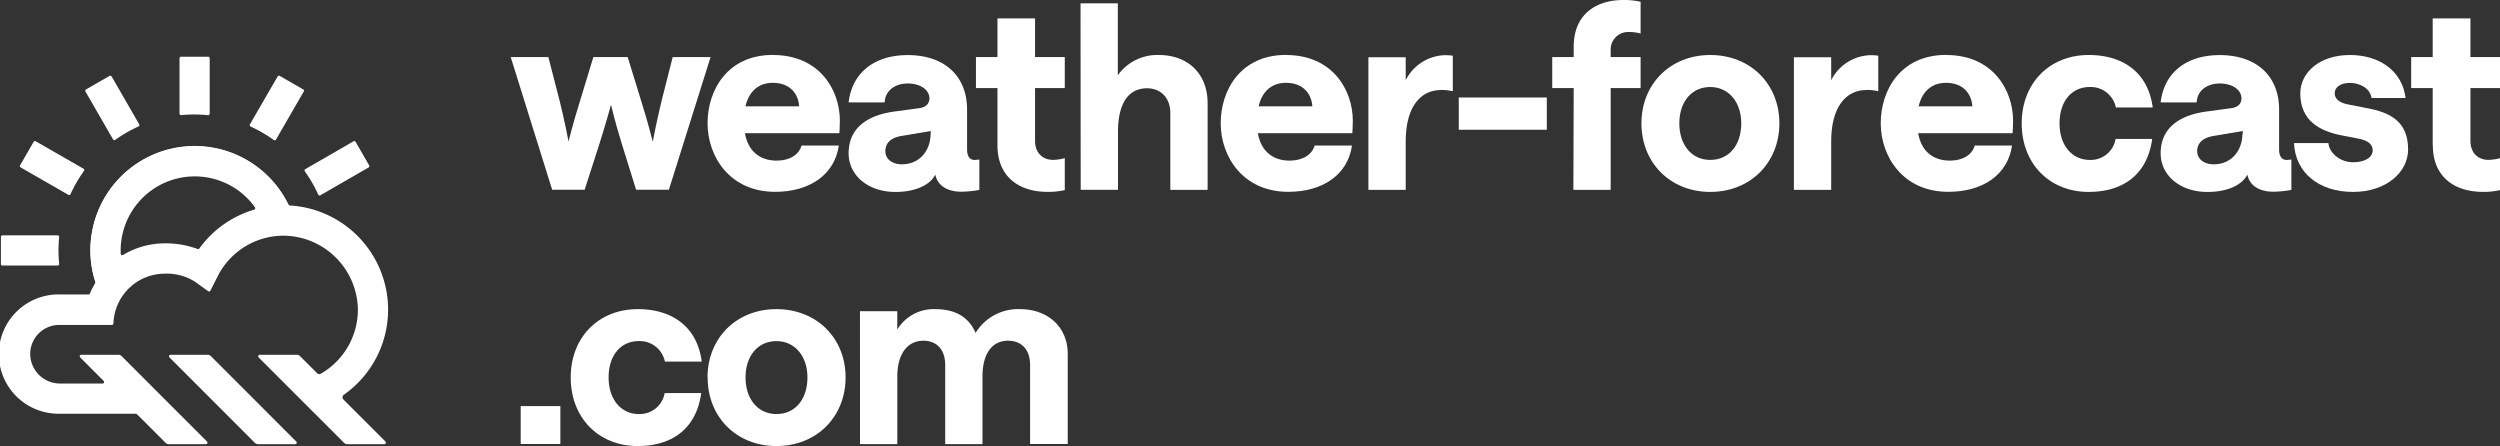
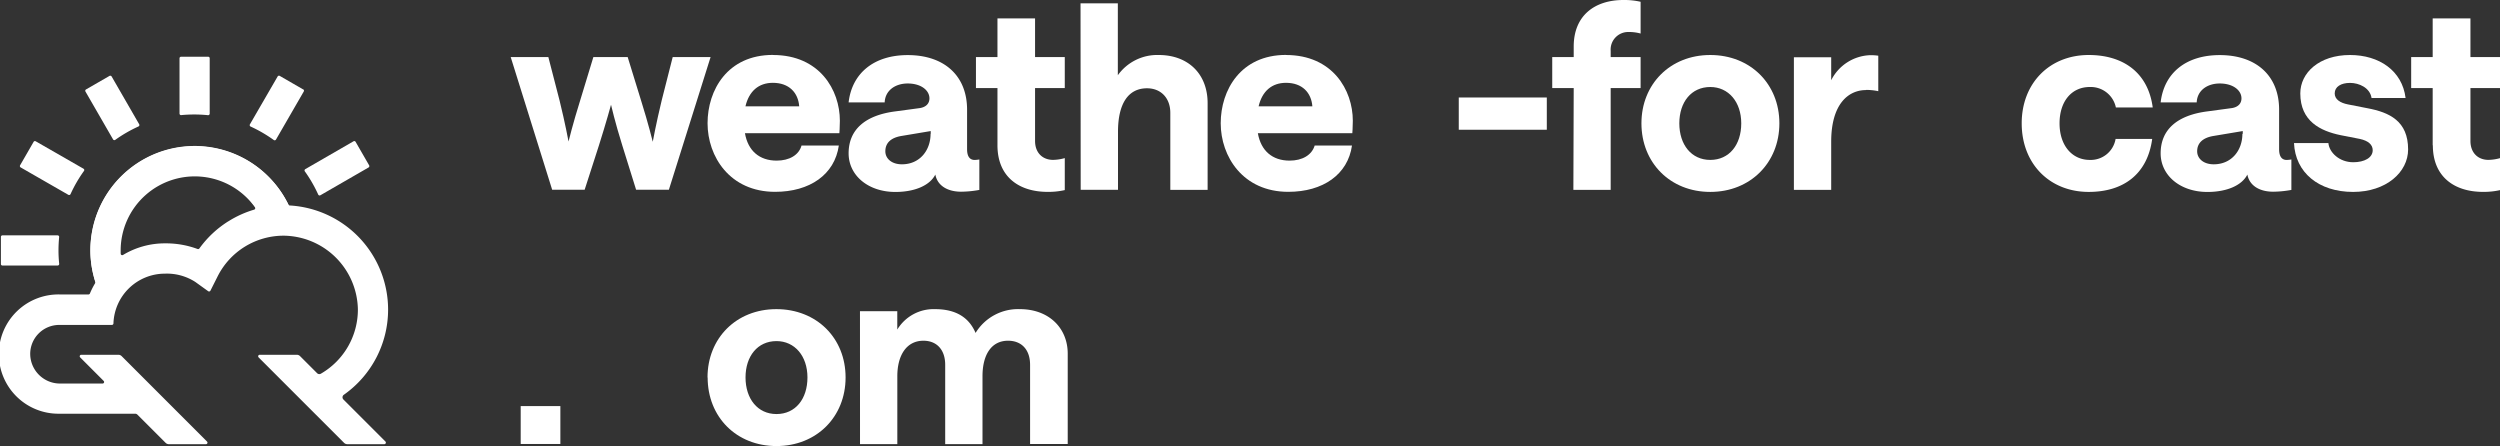
<svg xmlns="http://www.w3.org/2000/svg" viewBox="0 0 603.13 107.61">
  <rect x="0" y="0" width="603.13" height="107.61" fill="#333333" stroke="none" />
  <defs>
    <style>.cls-1{fill:#fff;}</style>
  </defs>
  <title>weather-forecast__logo--white</title>
  <g id="Layer_2" data-name="Layer 2">
    <g id="Layer_1-2" data-name="Layer 1">
      <path class="cls-1" d="M123.21,13.77h9.08L135,24.26c1.36,5.5,2.16,9.88,2.16,9.88s1.05-4.32,2.78-9.82l3.21-10.55h8.28l3.27,10.61c1.73,5.5,2.78,9.82,2.78,9.82s.8-4.38,2.16-10l2.65-10.43h9.14l-10.06,32h-7.91l-3.33-10.68c-1.73-5.5-2.72-9.82-2.72-9.82s-1.17,4.32-2.9,9.76l-3.46,10.74h-7.84Z" />
      <path class="cls-1" d="M186.51,13.27c11.23,0,16.11,8.46,16.11,15.87,0,1.48-.12,3-.12,3H179.72c.74,4.26,3.51,6.61,7.65,6.61,3.09,0,5.37-1.36,6-3.64h9c-1,7-7,11.17-15.37,11.17-10.93,0-16.3-8.52-16.3-16.54s4.82-16.49,15.75-16.49m6.36,12.41c-.25-3.33-2.47-5.68-6.36-5.68-3.4,0-5.75,2-6.61,5.68Z" />
      <path class="cls-1" d="M204.73,37c0-5.74,4-9.2,11.29-10.13l5.93-.8c1.48-.25,2.28-1.11,2.28-2.34,0-1.92-2-3.59-5.24-3.59-3,0-5.44,1.67-5.56,4.57h-8.7c.8-7,6.05-11.42,14.26-11.42,8.83,0,14.32,5,14.32,13.15V36c0,1.61.56,2.59,1.85,2.59a8.26,8.26,0,0,0,1.11-.12v7.35a25.6,25.6,0,0,1-4.38.43c-3.33,0-5.74-1.48-6.24-4.14-1.29,2.6-4.93,4.2-9.63,4.2-6.6,0-11.29-4-11.29-9.32m19.81-4.69v-.68l-7,1.17c-2.66.43-3.95,1.73-3.95,3.71,0,1.72,1.48,3.14,4,3.14,4.32,0,6.91-3.39,6.91-7.34" />
      <path class="cls-1" d="M240.64,35.07V21.24h-5.19V13.76h5.19V4.44h9.07v9.32h7.17v7.48h-7.17V34c0,2.91,1.86,4.57,4.33,4.57a10.85,10.85,0,0,0,2.84-.43v7.72a17.92,17.92,0,0,1-4.14.43c-6.91,0-12.1-3.64-12.1-11.23" />
      <path class="cls-1" d="M260.68.8h9V18.15a11.68,11.68,0,0,1,9.87-4.88c7.1,0,11.79,4.57,11.79,11.61V45.81h-9V27.22c0-3.51-2.22-5.92-5.62-5.92-4.57,0-7,3.76-7,10.49v14h-9Z" />
      <path class="cls-1" d="M310.26,13.27c11.23,0,16.11,8.46,16.11,15.87,0,1.48-.12,3-.12,3H303.46c.75,4.26,3.52,6.61,7.66,6.61,3.09,0,5.37-1.36,6.05-3.64h9c-1,7-7,11.17-15.37,11.17-10.93,0-16.3-8.52-16.3-16.54s4.82-16.49,15.75-16.49m6.36,12.41c-.25-3.33-2.47-5.68-6.36-5.68-3.4,0-5.75,2-6.61,5.68Z" />
-       <path class="cls-1" d="M347.53,21.73c-4.2,0-8.4,3.27-8.4,12.47V45.81h-9v-32h9v5.55a10.93,10.93,0,0,1,9.51-6.05,13,13,0,0,1,1.85.13V22a14.16,14.16,0,0,0-3-.31" />
      <rect class="cls-1" x="351.93" y="23.52" width="21.24" height="7.78" />
      <path class="cls-1" d="M379.66,21.24h-5.18V13.76h5.18V11.23c0-7.59,5.19-11.23,12-11.23a17.71,17.71,0,0,1,4.14.43V8.09a10.56,10.56,0,0,0-2.9-.37,4.24,4.24,0,0,0-4.32,4.57v1.47h7.22v7.48h-7.22V45.81h-9Z" />
      <path class="cls-1" d="M396,29.76c0-9.45,6.92-16.49,16.61-16.49s16.67,7,16.67,16.49-7,16.54-16.67,16.54S396,39.26,396,29.76m24.08,0c0-5.19-3.09-8.77-7.47-8.77-4.57,0-7.47,3.64-7.47,8.77s2.9,8.82,7.47,8.82,7.47-3.64,7.47-8.82" />
      <path class="cls-1" d="M450.18,21.73c-4.2,0-8.4,3.27-8.4,12.47V45.81h-9v-32h9v5.55a10.94,10.94,0,0,1,9.51-6.05,13,13,0,0,1,1.85.13V22a14.16,14.16,0,0,0-3-.31" />
-       <path class="cls-1" d="M469.55,13.27c11.23,0,16.11,8.46,16.11,15.87,0,1.48-.12,3-.12,3H462.76c.74,4.26,3.52,6.61,7.65,6.61,3.09,0,5.37-1.36,6-3.64h9c-1,7-7,11.17-15.38,11.17-10.92,0-16.3-8.52-16.3-16.54s4.82-16.49,15.75-16.49m6.36,12.41c-.25-3.33-2.47-5.68-6.36-5.68-3.4,0-5.74,2-6.61,5.68Z" />
      <path class="cls-1" d="M487.74,29.76c0-9.7,6.73-16.49,16.17-16.49,8.34,0,14.33,4.26,15.44,12.66h-8.89a6.2,6.2,0,0,0-6.3-4.94c-4.38,0-7.29,3.46-7.29,8.77s3,8.82,7.29,8.82a6.08,6.08,0,0,0,6.23-5.06h8.83c-1.17,8.65-7.1,12.78-15.31,12.78-9.44,0-16.17-6.79-16.17-16.54" />
      <path class="cls-1" d="M521.26,37c0-5.74,4-9.2,11.29-10.13l5.93-.8c1.48-.25,2.28-1.11,2.28-2.34,0-1.92-2-3.59-5.24-3.59-3,0-5.44,1.67-5.56,4.57h-8.7c.8-7,6-11.42,14.26-11.42,8.82,0,14.32,5,14.32,13.15V36c0,1.61.55,2.59,1.85,2.59a8.26,8.26,0,0,0,1.11-.12v7.35a25.6,25.6,0,0,1-4.38.43c-3.33,0-5.74-1.48-6.24-4.14-1.29,2.6-4.93,4.2-9.63,4.2-6.6,0-11.29-4-11.29-9.32m19.81-4.69v-.68l-7,1.17c-2.66.43-4,1.73-4,3.71,0,1.72,1.49,3.14,4,3.14,4.32,0,6.91-3.39,6.91-7.34" />
      <path class="cls-1" d="M553.52,34.51h8.21c.19,2.22,2.59,4.63,6,4.63,2.72,0,4.69-1.11,4.69-2.9,0-1.36-1.11-2.29-3.08-2.72l-4.7-.92c-4.81-1-9.69-3.34-9.69-10.07,0-4.94,4.51-9.26,12-9.26,7,0,12.59,3.77,13.4,10.37h-8.21c-.37-2.46-3-3.64-5.19-3.64s-3.7.93-3.7,2.53c0,1.42,1.29,2.29,3.21,2.66l4.69.92c5.31,1,9.81,3.09,9.81,9.94,0,5.5-5.3,10.25-13.27,10.25-8.33,0-13.95-4.69-14.26-11.79" />
      <path class="cls-1" d="M586.89,35.07V21.24H581.7V13.76h5.19V4.44H596v9.32h7.17v7.48H596V34c0,2.91,1.86,4.57,4.33,4.57a10.85,10.85,0,0,0,2.84-.43v7.72a17.92,17.92,0,0,1-4.14.43c-6.91,0-12.1-3.64-12.1-11.23" />
      <rect class="cls-1" x="125.62" y="97.97" width="9.57" height="9.14" />
-       <path class="cls-1" d="M137.69,91.06c0-9.69,6.73-16.48,16.17-16.48,8.34,0,14.33,4.26,15.44,12.65h-8.89a6.2,6.2,0,0,0-6.3-4.94c-4.38,0-7.28,3.46-7.28,8.77s3,8.83,7.28,8.83a6.11,6.11,0,0,0,6.24-5.06h8.82c-1.17,8.64-7.09,12.78-15.31,12.78-9.44,0-16.17-6.8-16.17-16.55" />
      <path class="cls-1" d="M170.69,91.06c0-9.44,6.91-16.48,16.61-16.48S204,81.55,204,91.06s-7,16.55-16.67,16.55-16.61-7-16.61-16.55m24.08,0c0-5.19-3.09-8.77-7.47-8.77-4.57,0-7.47,3.65-7.47,8.77s2.9,8.83,7.47,8.83,7.47-3.64,7.47-8.83" />
      <path class="cls-1" d="M207.47,75.07h9v4.44a10.24,10.24,0,0,1,9.08-4.93c5.06,0,8.21,2,9.81,5.74a12,12,0,0,1,10.68-5.74c7,0,11.55,4.56,11.55,10.74v21.79h-9.08V88c0-3.58-2-5.8-5.31-5.8-4,0-6.17,3.33-6.17,8.58v16.36h-9V88c0-3.58-2-5.8-5.25-5.8-4,0-6.3,3.4-6.3,8.58v16.36h-9Z" />
      <path class="cls-1" d="M23.51,69.5A25.16,25.16,0,1,1,70.46,51.39L63.65,54A17.88,17.88,0,1,0,30.29,66.85Z" />
      <path class="cls-1" d="M93.63,74.69A25.19,25.19,0,0,0,69.89,49.57a.38.38,0,0,1-.31-.21A25.16,25.16,0,0,0,21.82,61.42,24.63,24.63,0,0,0,23,67.93a.37.37,0,0,1,0,.31,18.82,18.82,0,0,0-1.31,2.57.38.38,0,0,1-.35.23H14.57a14.39,14.39,0,1,0-.19,28.77H32.62a.75.75,0,0,1,.53.22l6.8,6.8a1.11,1.11,0,0,0,.79.33h8.94a.37.37,0,0,0,.26-.64L29.34,85.91a1.12,1.12,0,0,0-.79-.32H19.61a.37.37,0,0,0-.27.63L25,91.89a.37.37,0,0,1-.26.64H14.52a7.19,7.19,0,0,1-7.23-7,7,7,0,0,1,7.09-7.14H27a.38.38,0,0,0,.37-.37,12.42,12.42,0,0,1,12.4-12,12.64,12.64,0,0,1,7.35,2l3.1,2.23a.37.37,0,0,0,.55-.13l1.72-3.42a17.81,17.81,0,0,1,16-9.84A18.1,18.1,0,0,1,86.34,74.62a17.86,17.86,0,0,1-8.92,15.53.75.75,0,0,1-.91-.11l-4.13-4.13a1.1,1.1,0,0,0-.79-.32H62.66a.37.37,0,0,0-.27.63L83,106.83a1.11,1.11,0,0,0,.79.33h8.93a.38.38,0,0,0,.27-.64L82.85,96.38a.75.75,0,0,1,.1-1.14A25.12,25.12,0,0,0,93.63,74.69M55.1,53.38a24.93,24.93,0,0,0-7,6.56.38.38,0,0,1-.44.13,21.92,21.92,0,0,0-7.87-1.36,19.5,19.5,0,0,0-10.11,2.8.38.38,0,0,1-.57-.3c0-.28,0-.56,0-.85A17.88,17.88,0,0,1,61.51,50a.38.38,0,0,1-.2.58,24.8,24.8,0,0,0-6.21,2.81" />
-       <path class="cls-1" d="M50.87,85.91a1.1,1.1,0,0,0-.79-.32H41.14a.37.37,0,0,0-.26.63l20.6,20.61a1.13,1.13,0,0,0,.79.33h8.94a.37.37,0,0,0,.26-.64Z" />
      <path class="cls-1" d="M89.06,39.89l-3.27-5.67a.36.36,0,0,0-.51-.13L73.66,40.8a.37.37,0,0,0-.12.54,33,33,0,0,1,3.23,5.6.37.37,0,0,0,.52.17L88.92,40.4a.38.38,0,0,0,.14-.51" />
      <path class="cls-1" d="M73.15,21.58l-5.66-3.27a.37.37,0,0,0-.51.14L60.29,30a.38.38,0,0,0,.17.53,33.12,33.12,0,0,1,5.59,3.25.37.37,0,0,0,.54-.12l6.7-11.6a.38.38,0,0,0-.14-.51" />
      <path class="cls-1" d="M50.59,27.41V14.06a.36.36,0,0,0-.37-.37H43.68a.37.37,0,0,0-.37.37V27.4a.37.37,0,0,0,.41.37c1-.1,2.09-.15,3.16-.15a32.69,32.69,0,0,1,3.3.17.38.38,0,0,0,.41-.38" />
      <path class="cls-1" d="M26.42,18.31l-5.67,3.27a.37.37,0,0,0-.13.51l6.65,11.53a.37.37,0,0,0,.54.12,32.72,32.72,0,0,1,5.6-3.23.38.38,0,0,0,.17-.53L26.93,18.45a.38.38,0,0,0-.51-.14" />
      <path class="cls-1" d="M8.11,34.22,4.84,39.89A.38.38,0,0,0,5,40.4L16.49,47a.38.38,0,0,0,.53-.17,32.68,32.68,0,0,1,3.24-5.59.37.37,0,0,0-.12-.54L8.62,34.09a.37.37,0,0,0-.51.13" />
      <path class="cls-1" d="M13.9,56.78H.59a.37.37,0,0,0-.37.37v6.54a.36.36,0,0,0,.37.37H13.9a.38.38,0,0,0,.38-.41,31.9,31.9,0,0,1-.17-3.26c0-1.08.06-2.15.16-3.2a.37.37,0,0,0-.37-.41" />
    </g>
  </g>
</svg>